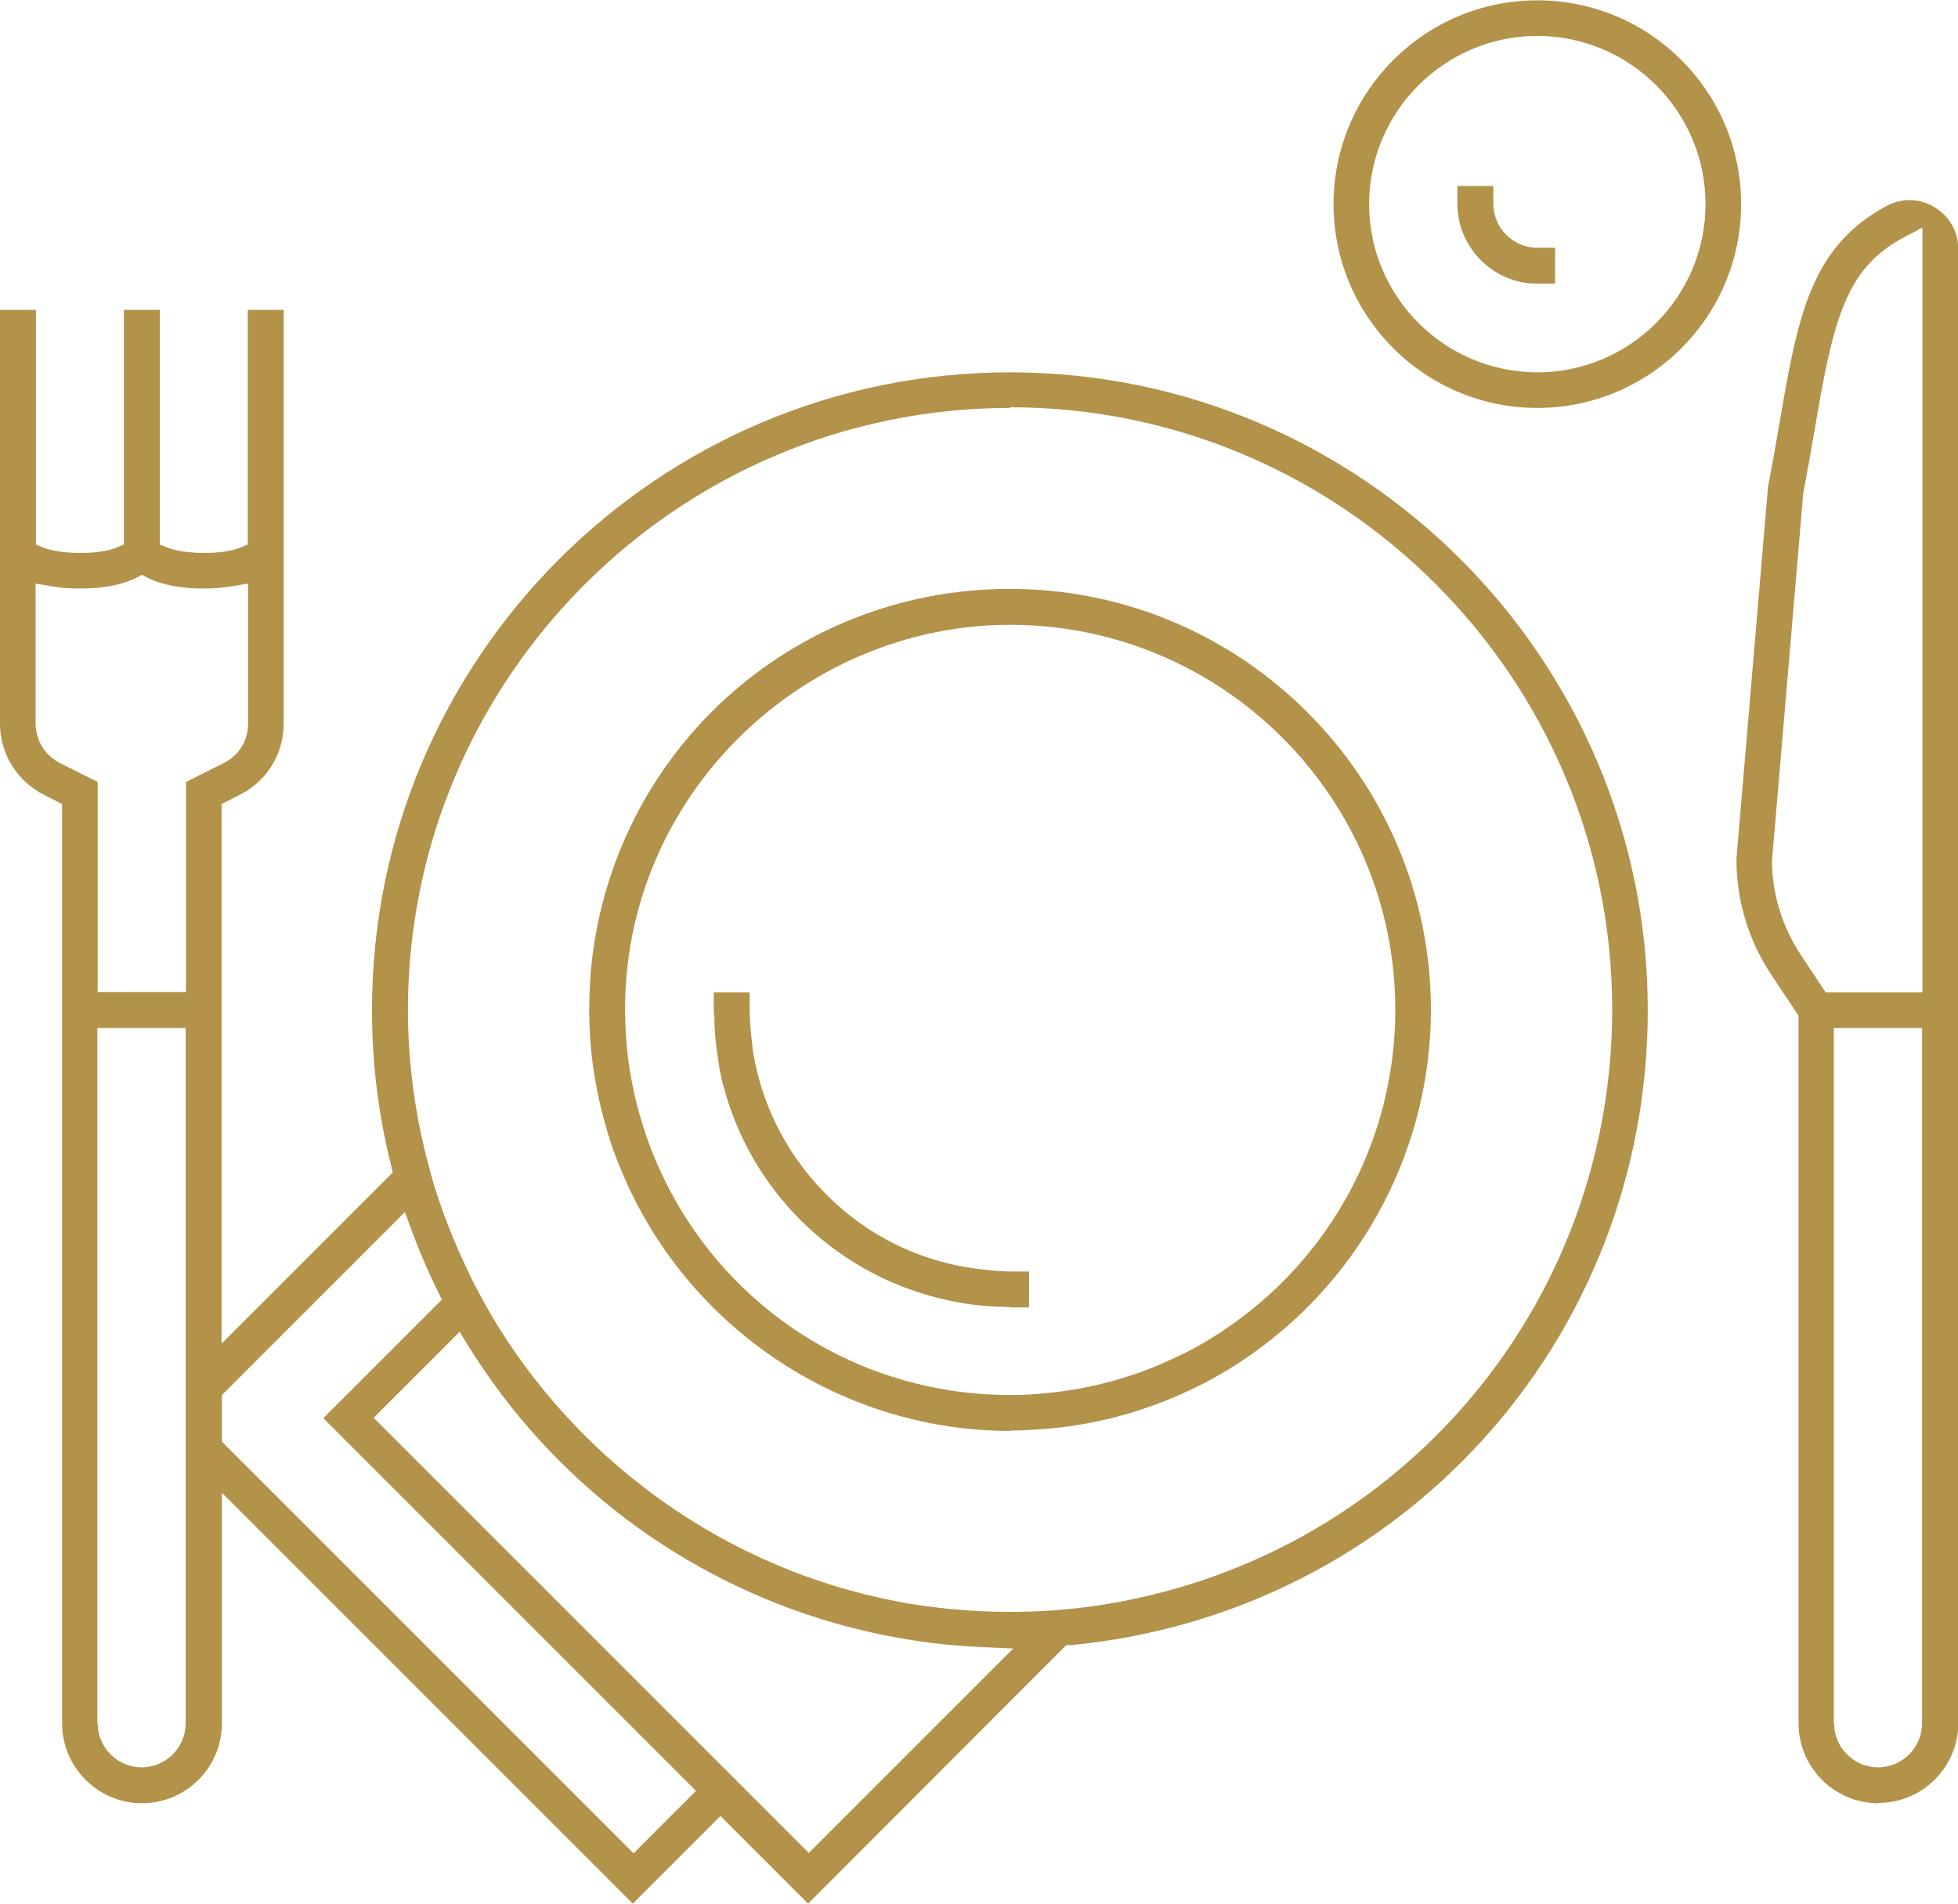
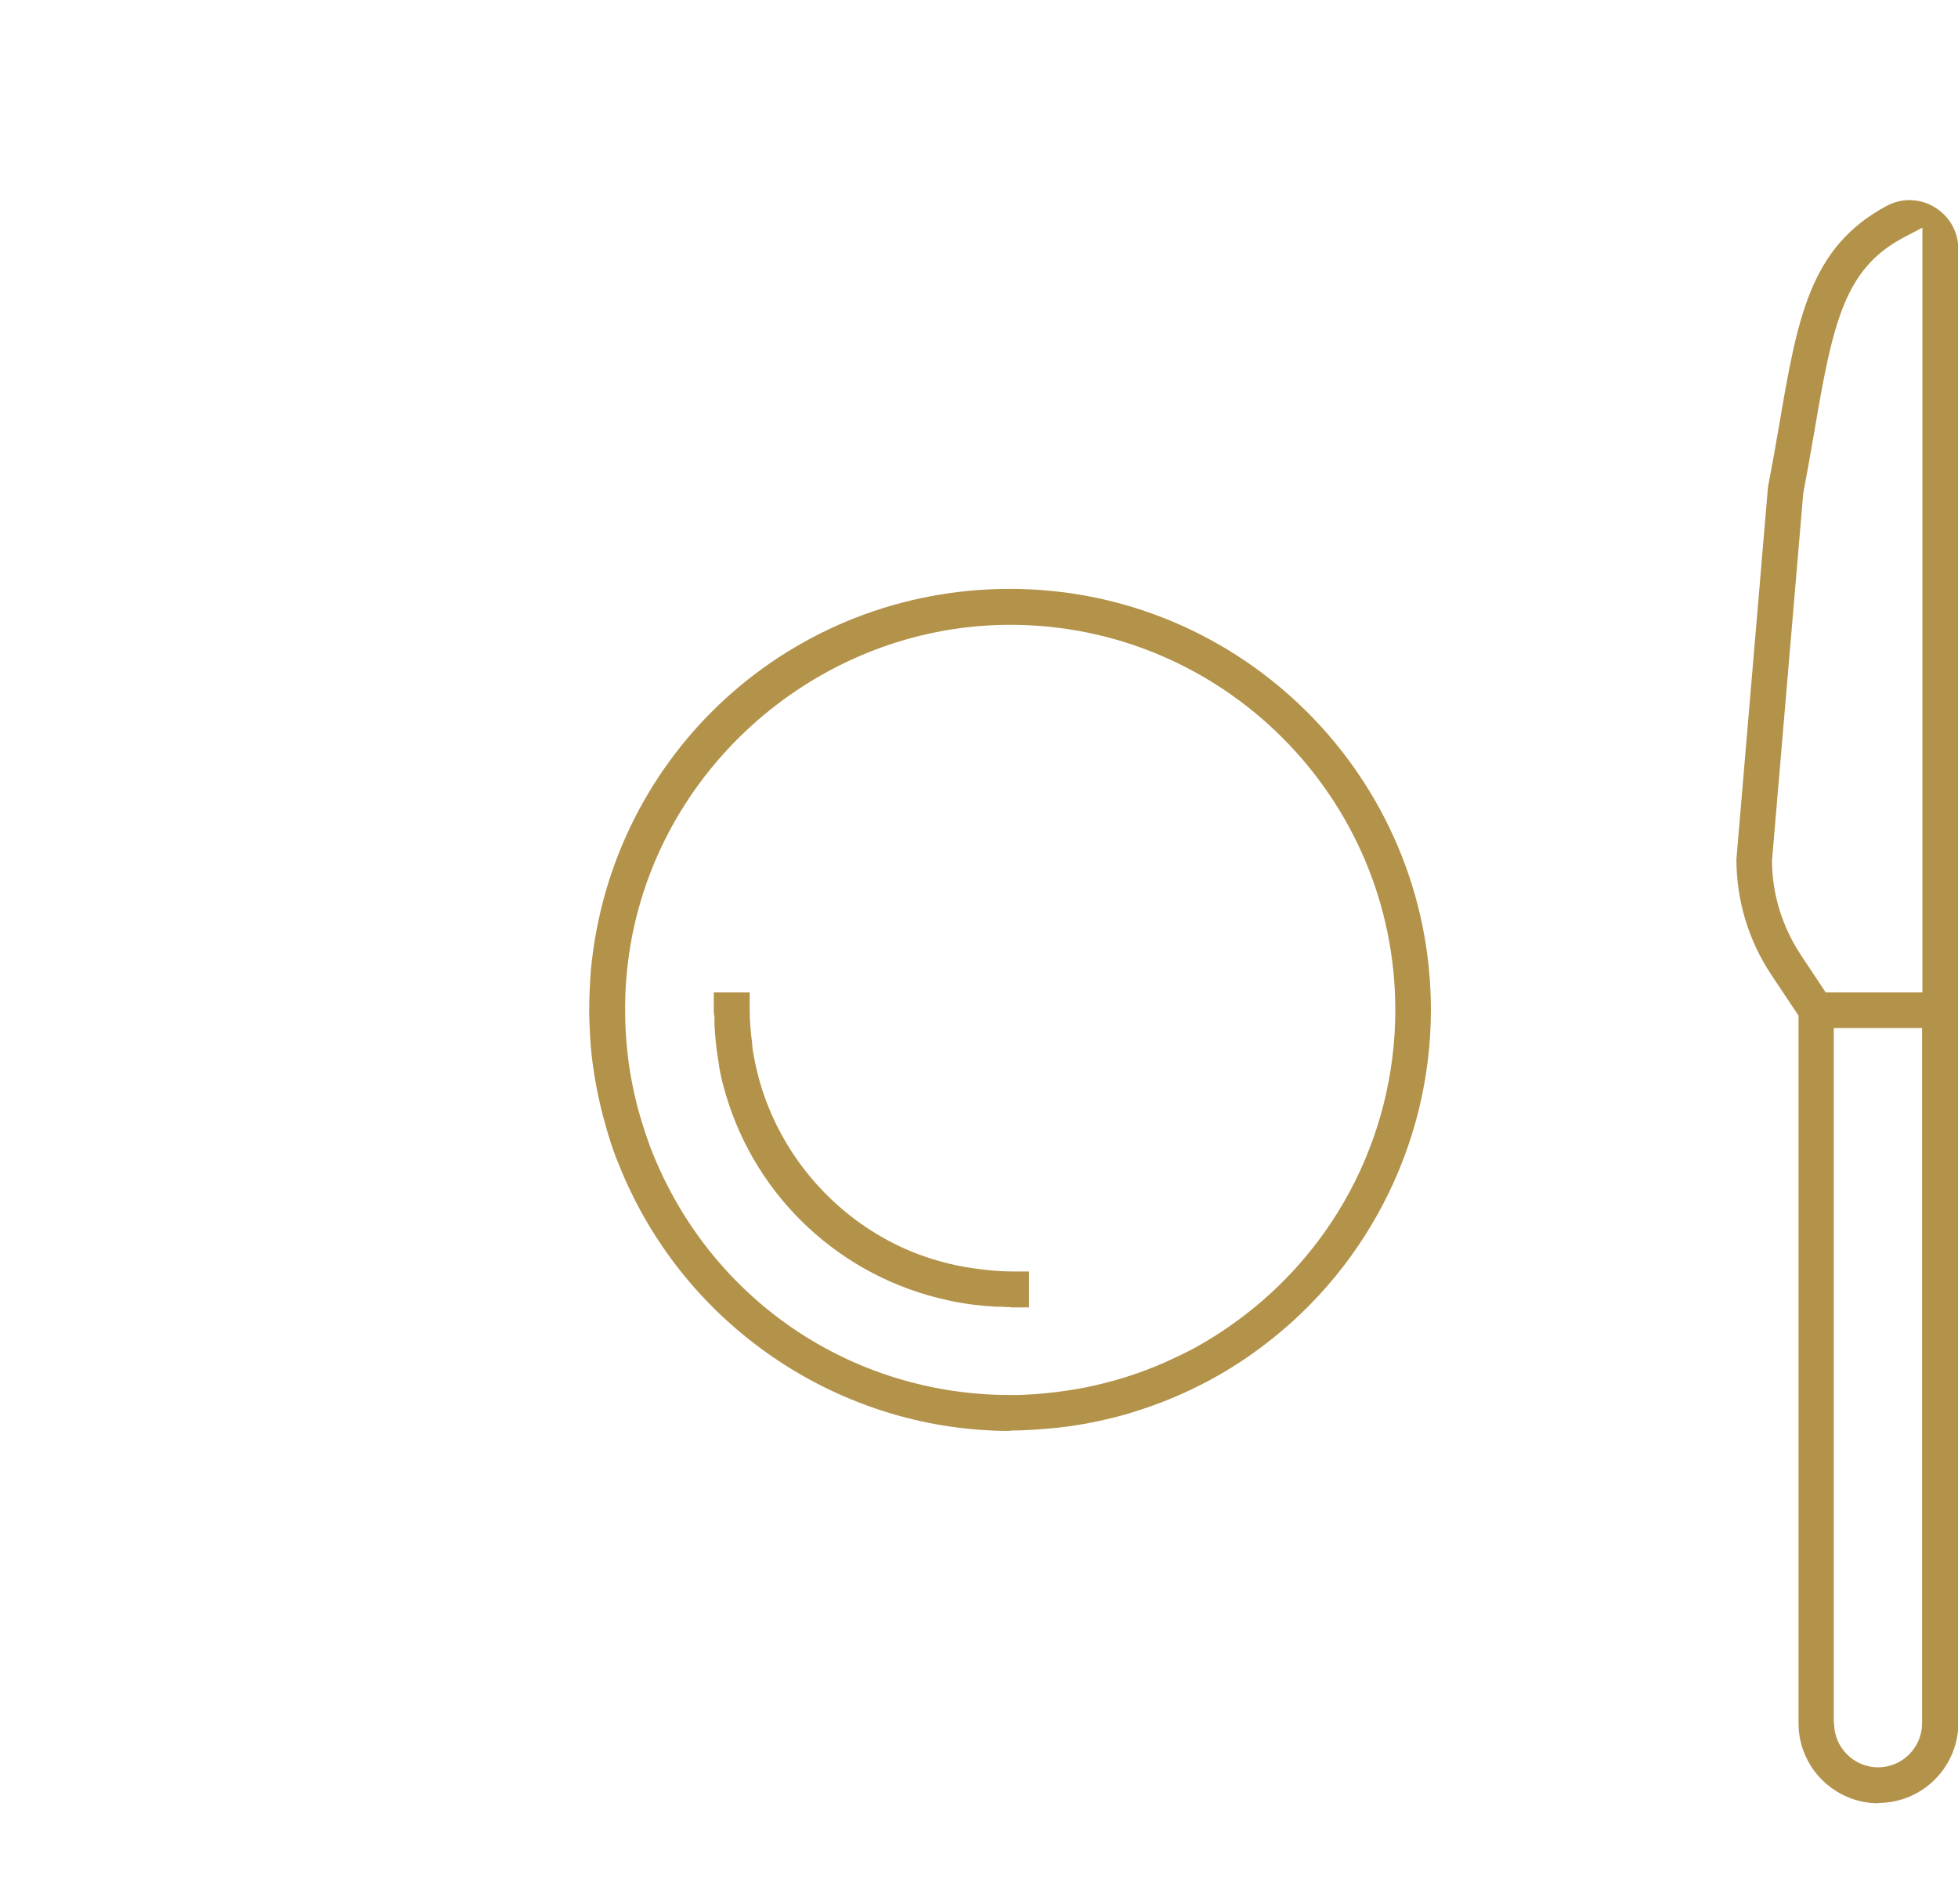
<svg xmlns="http://www.w3.org/2000/svg" id="_レイヤー_2" viewBox="0 0 58.32 56.7" width="58.32" height="56.7">
  <defs>
    <style>.cls-1{fill:#b3924a;stroke-width:0px;}</style>
  </defs>
  <g id="_レイヤー_1-2">
-     <path class="cls-1" d="M6.61,44.44v6.89c0,1.31-1.07,2.38-2.38,2.38s-2.38-1.07-2.38-2.38v-27.38l-.53-.27c-.81-.41-1.32-1.22-1.32-2.13v-12.32h1.07v6.99l.25.1c.35.13.86.15,1.06.15s.71-.01,1.06-.15l.25-.1v-6.99h1.07v6.99l.25.1c.35.13.86.15,1.06.15s.71-.01,1.06-.15l.25-.1v-6.99h1.07v12.32c0,.91-.5,1.72-1.32,2.13l-.53.27v16.07l5.1-5.1-.05-.21c-.38-1.51-.57-3.06-.57-4.62,0-10.48,8.52-19,19-19s19,8.53,19,19c0,9.84-7.38,17.97-17.18,18.91h-.14s-7.69,7.7-7.69,7.7l-2.61-2.61-2.61,2.61-12.26-12.26ZM11.13,42.23l12.96,12.96,6.09-6.09-.89-.04c-.77-.03-1.55-.11-2.32-.24-.36-.06-.72-.13-1.07-.21-.34-.08-.68-.16-1.02-.26-4.54-1.3-8.43-4.23-10.93-8.26l-.26-.42-2.55,2.55ZM6.61,41.53v1.41l12.26,12.26,1.86-1.86-11.1-11.1,3.53-3.53-.12-.25c-.29-.59-.55-1.19-.77-1.79l-.21-.57-5.44,5.44ZM2.91,51.33c0,.72.59,1.31,1.31,1.31s1.31-.59,1.31-1.31v-20.71h-2.63v20.71ZM30.09,12.15c-9.89,0-17.94,8.05-17.94,17.94,0,1.06.1,2.15.3,3.23.07.37.15.74.24,1.1.09.35.18.7.29,1.04.2.63.45,1.28.74,1.93.14.31.28.61.43.9.15.29.31.58.47.86,2.53,4.29,6.75,7.37,11.58,8.44.37.08.74.16,1.12.21.39.06.79.11,1.19.14.56.05,1.07.07,1.57.07.36,0,.71-.01,1.06-.03.5-.03,1-.08,1.49-.15.55-.08,1.1-.19,1.65-.32,8.09-1.95,13.74-9.12,13.74-17.44,0-9.89-8.05-17.94-17.94-17.94ZM2.91,29.55h2.63v-6.26l1.12-.56c.45-.22.73-.67.73-1.18v-4.17l-.46.08c-.26.04-.55.07-.86.07-.68,0-1.26-.11-1.67-.32l-.17-.09-.17.09c-.42.21-1,.32-1.68.32-.3,0-.59-.02-.86-.07l-.46-.08v4.17c0,.5.28.95.73,1.18l1.12.56v6.26Z" />
    <path class="cls-1" d="M55.95,53.71c-1.31,0-2.38-1.07-2.38-2.38v-21.08l-.8-1.2c-.69-1.03-1.05-2.23-1.05-3.46l.94-11.08c.12-.62.23-1.24.33-1.83.55-3.21.91-5.32,3.21-6.55.21-.11.44-.17.67-.17.26,0,.52.07.75.21.45.27.71.74.71,1.25v43.9c0,1.31-1.07,2.38-2.38,2.38ZM54.63,51.33c0,.72.59,1.31,1.31,1.31s1.31-.59,1.31-1.31v-20.71h-2.63v20.71ZM56.69,7.08c-1.75.93-2.1,2.53-2.65,5.78-.11.63-.21,1.21-.33,1.84l-.93,10.93c0,1,.31,1.99.87,2.83l.73,1.1h2.88V6.78l-.57.3Z" />
    <path class="cls-1" d="M30.09,42.62c-4.84,0-9.3-2.84-11.36-7.25-.14-.29-.26-.59-.38-.89-.12-.31-.22-.63-.31-.95-.2-.7-.34-1.41-.42-2.12-.04-.38-.06-.78-.07-1.2v-.13c0-.38.02-.78.05-1.19.61-6.47,5.98-11.35,12.48-11.35,6.91,0,12.54,5.62,12.54,12.54,0,4.06-1.99,7.89-5.32,10.24-.25.18-.5.34-.76.5-.27.16-.54.31-.82.45-.71.36-1.47.65-2.24.87-.53.15-1.07.26-1.61.34-.45.06-.91.1-1.39.12,0,0-.3.01-.4.01ZM30.09,18.61c-5.31,0-10.01,3.76-11.19,8.93-.09.38-.15.76-.2,1.15-.05.42-.08.85-.08,1.27v.12c0,.69.06,1.4.19,2.09.07.37.15.73.26,1.09.1.34.21.68.34,1.01,1.74,4.42,5.93,7.28,10.68,7.28h.08c.46,0,.89-.04,1.31-.09.39-.05.77-.11,1.15-.2.7-.16,1.38-.38,2.04-.67.31-.14.61-.28.91-.44.29-.16.57-.33.84-.51,3.22-2.14,5.14-5.71,5.14-9.56,0-6.33-5.15-11.47-11.47-11.47Z" />
-     <path class="cls-1" d="M45.79,12.15c-3.35,0-6.07-2.72-6.07-6.07s2.72-6.07,6.07-6.07,6.07,2.72,6.07,6.07-2.72,6.07-6.07,6.07ZM45.79,1.07c-2.76,0-5.01,2.25-5.01,5.01s2.25,5.01,5.01,5.01,5.01-2.25,5.01-5.01-2.25-5.01-5.01-5.01Z" />
-     <path class="cls-1" d="M45.79,8.45c-1.31,0-2.38-1.07-2.38-2.38v-.53h1.07v.53c0,.72.59,1.31,1.31,1.31h.53v1.07h-.53Z" />
    <path class="cls-1" d="M30.09,38.93c-.09,0-.18,0-.26-.01h-.16c-.52-.03-.99-.09-1.43-.19-3.17-.68-5.72-3.04-6.63-6.16-.06-.21-.12-.42-.16-.64-.02-.08-.03-.16-.04-.24l-.02-.14c-.06-.34-.09-.69-.11-1.04v-.24c-.02-.06-.02-.12-.02-.18v-.53h1.07v.53c0,.32.03.66.08,1.05v.06c.1.66.27,1.28.52,1.87.79,1.89,2.32,3.42,4.2,4.2.59.24,1.22.42,1.89.51.44.06.77.09,1.1.09h.53v1.07h-.53Z" />
  </g>
</svg>